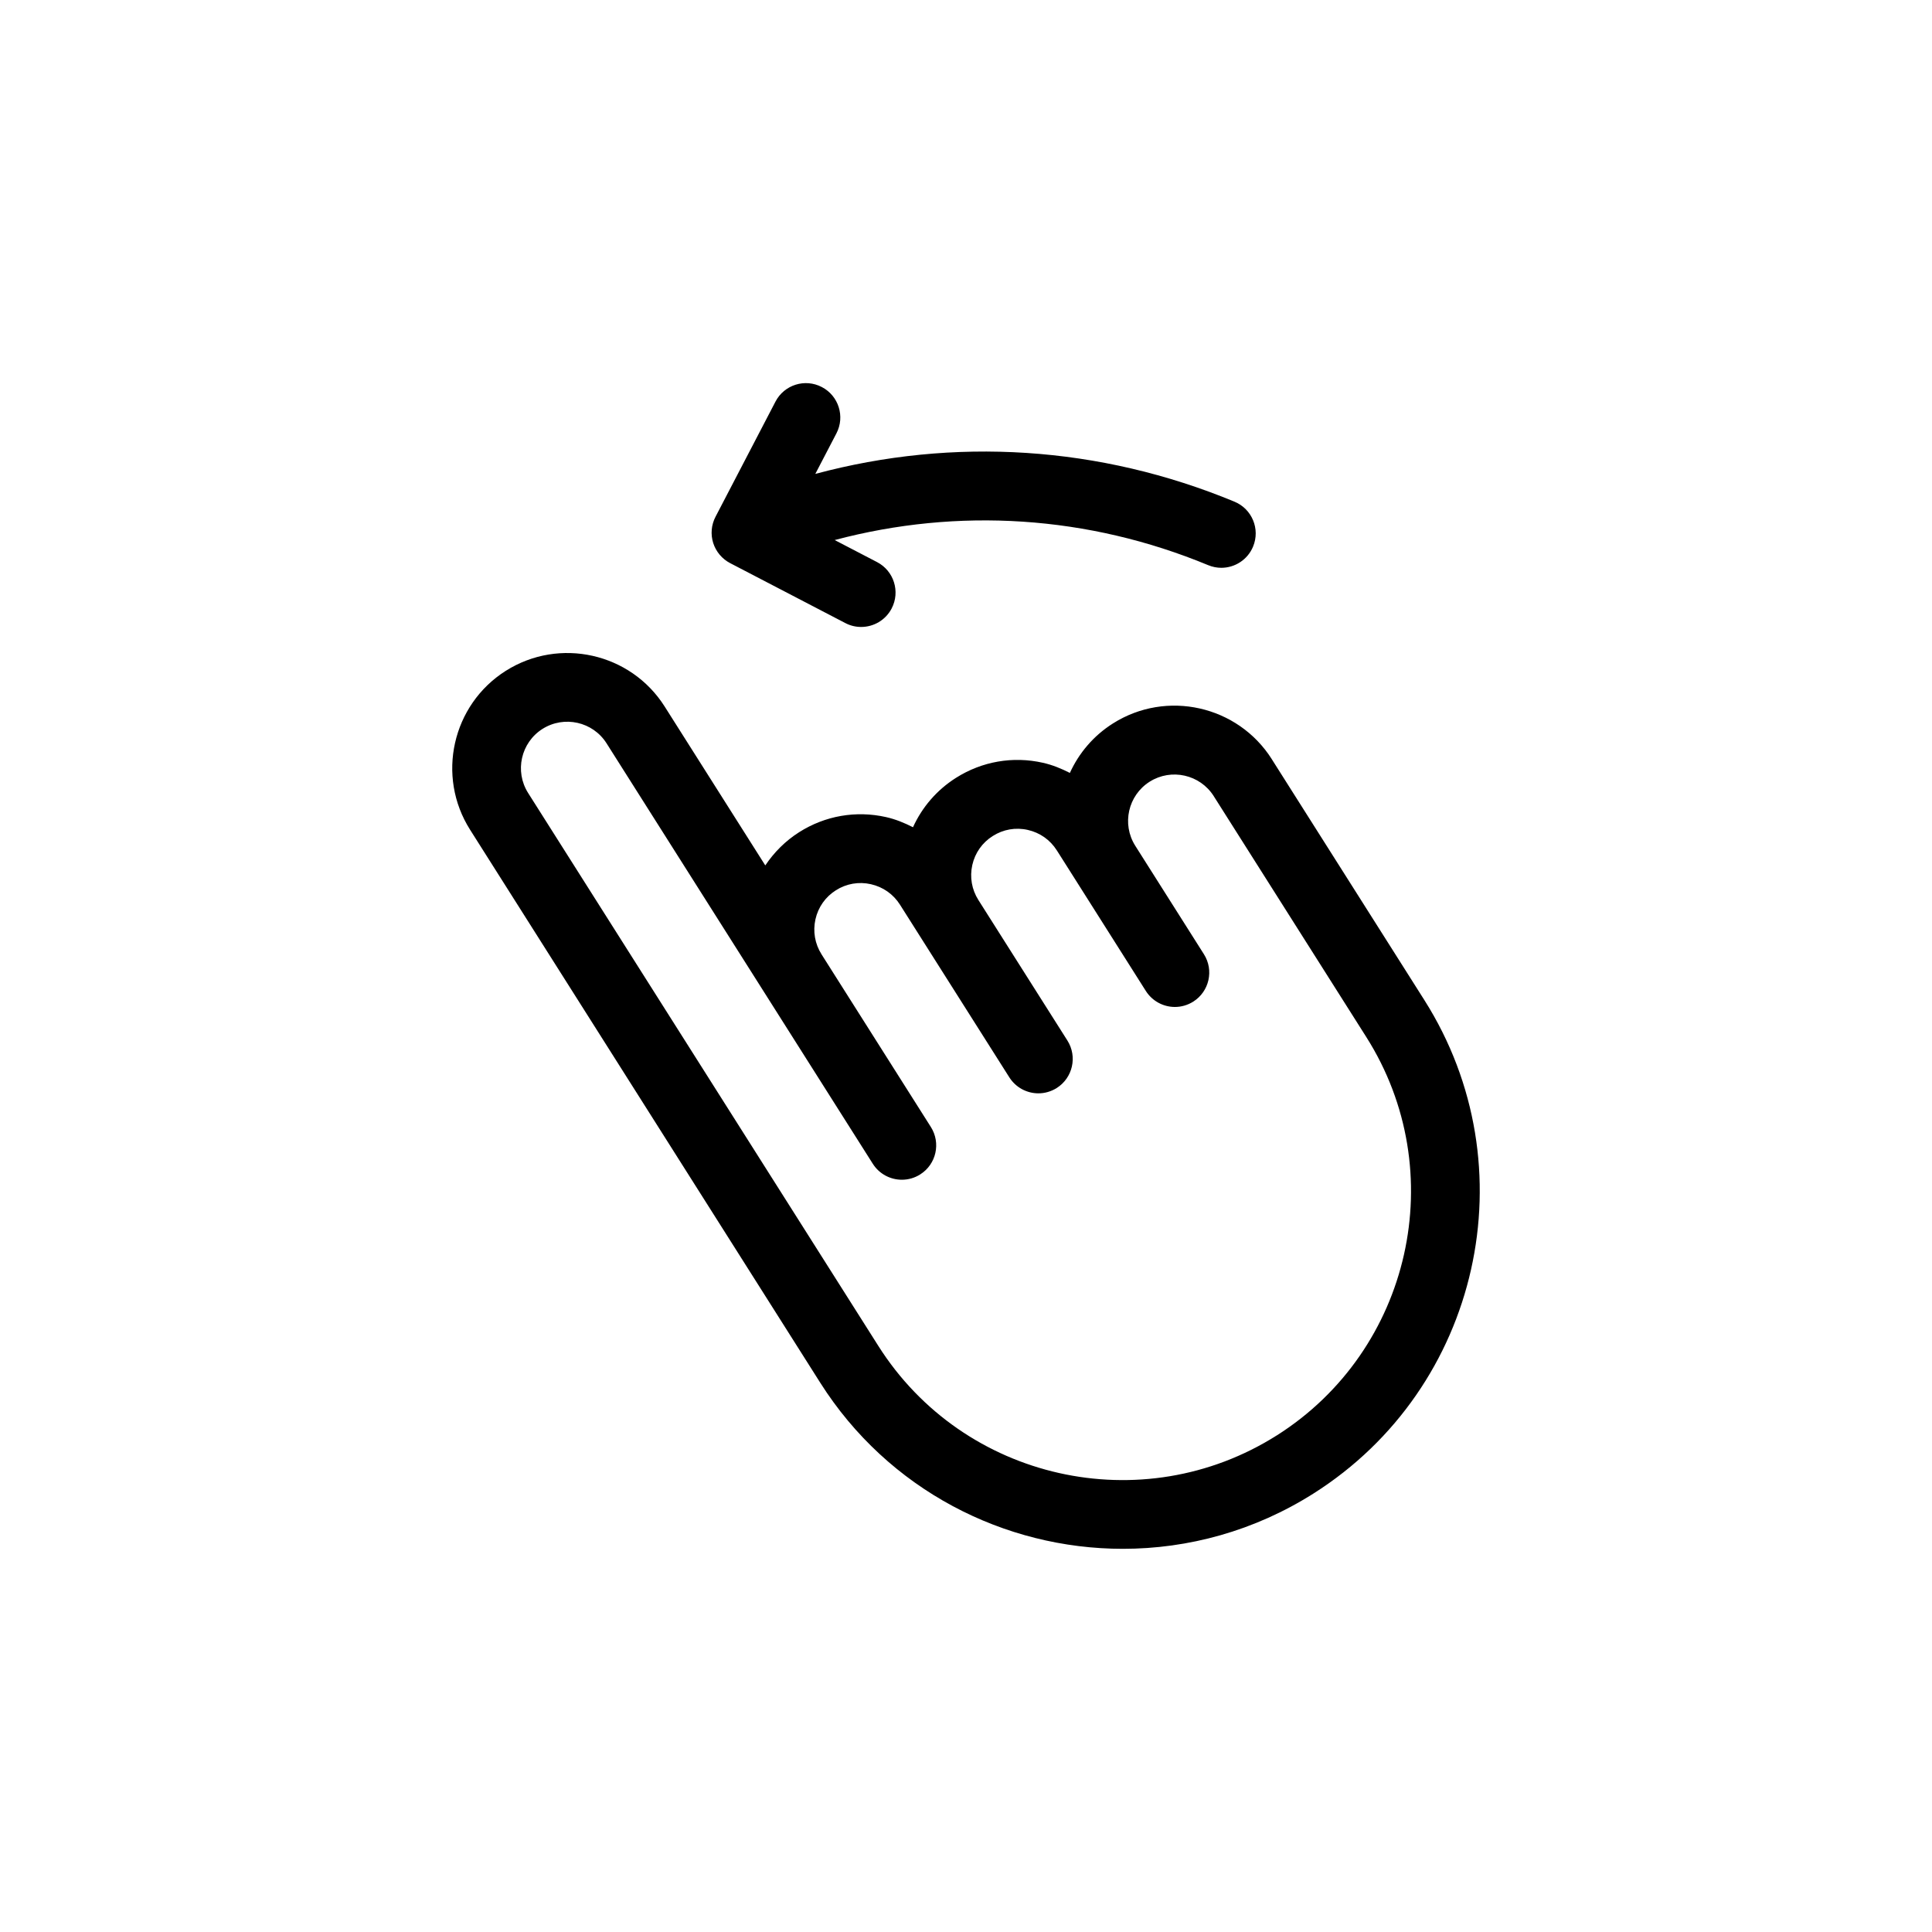
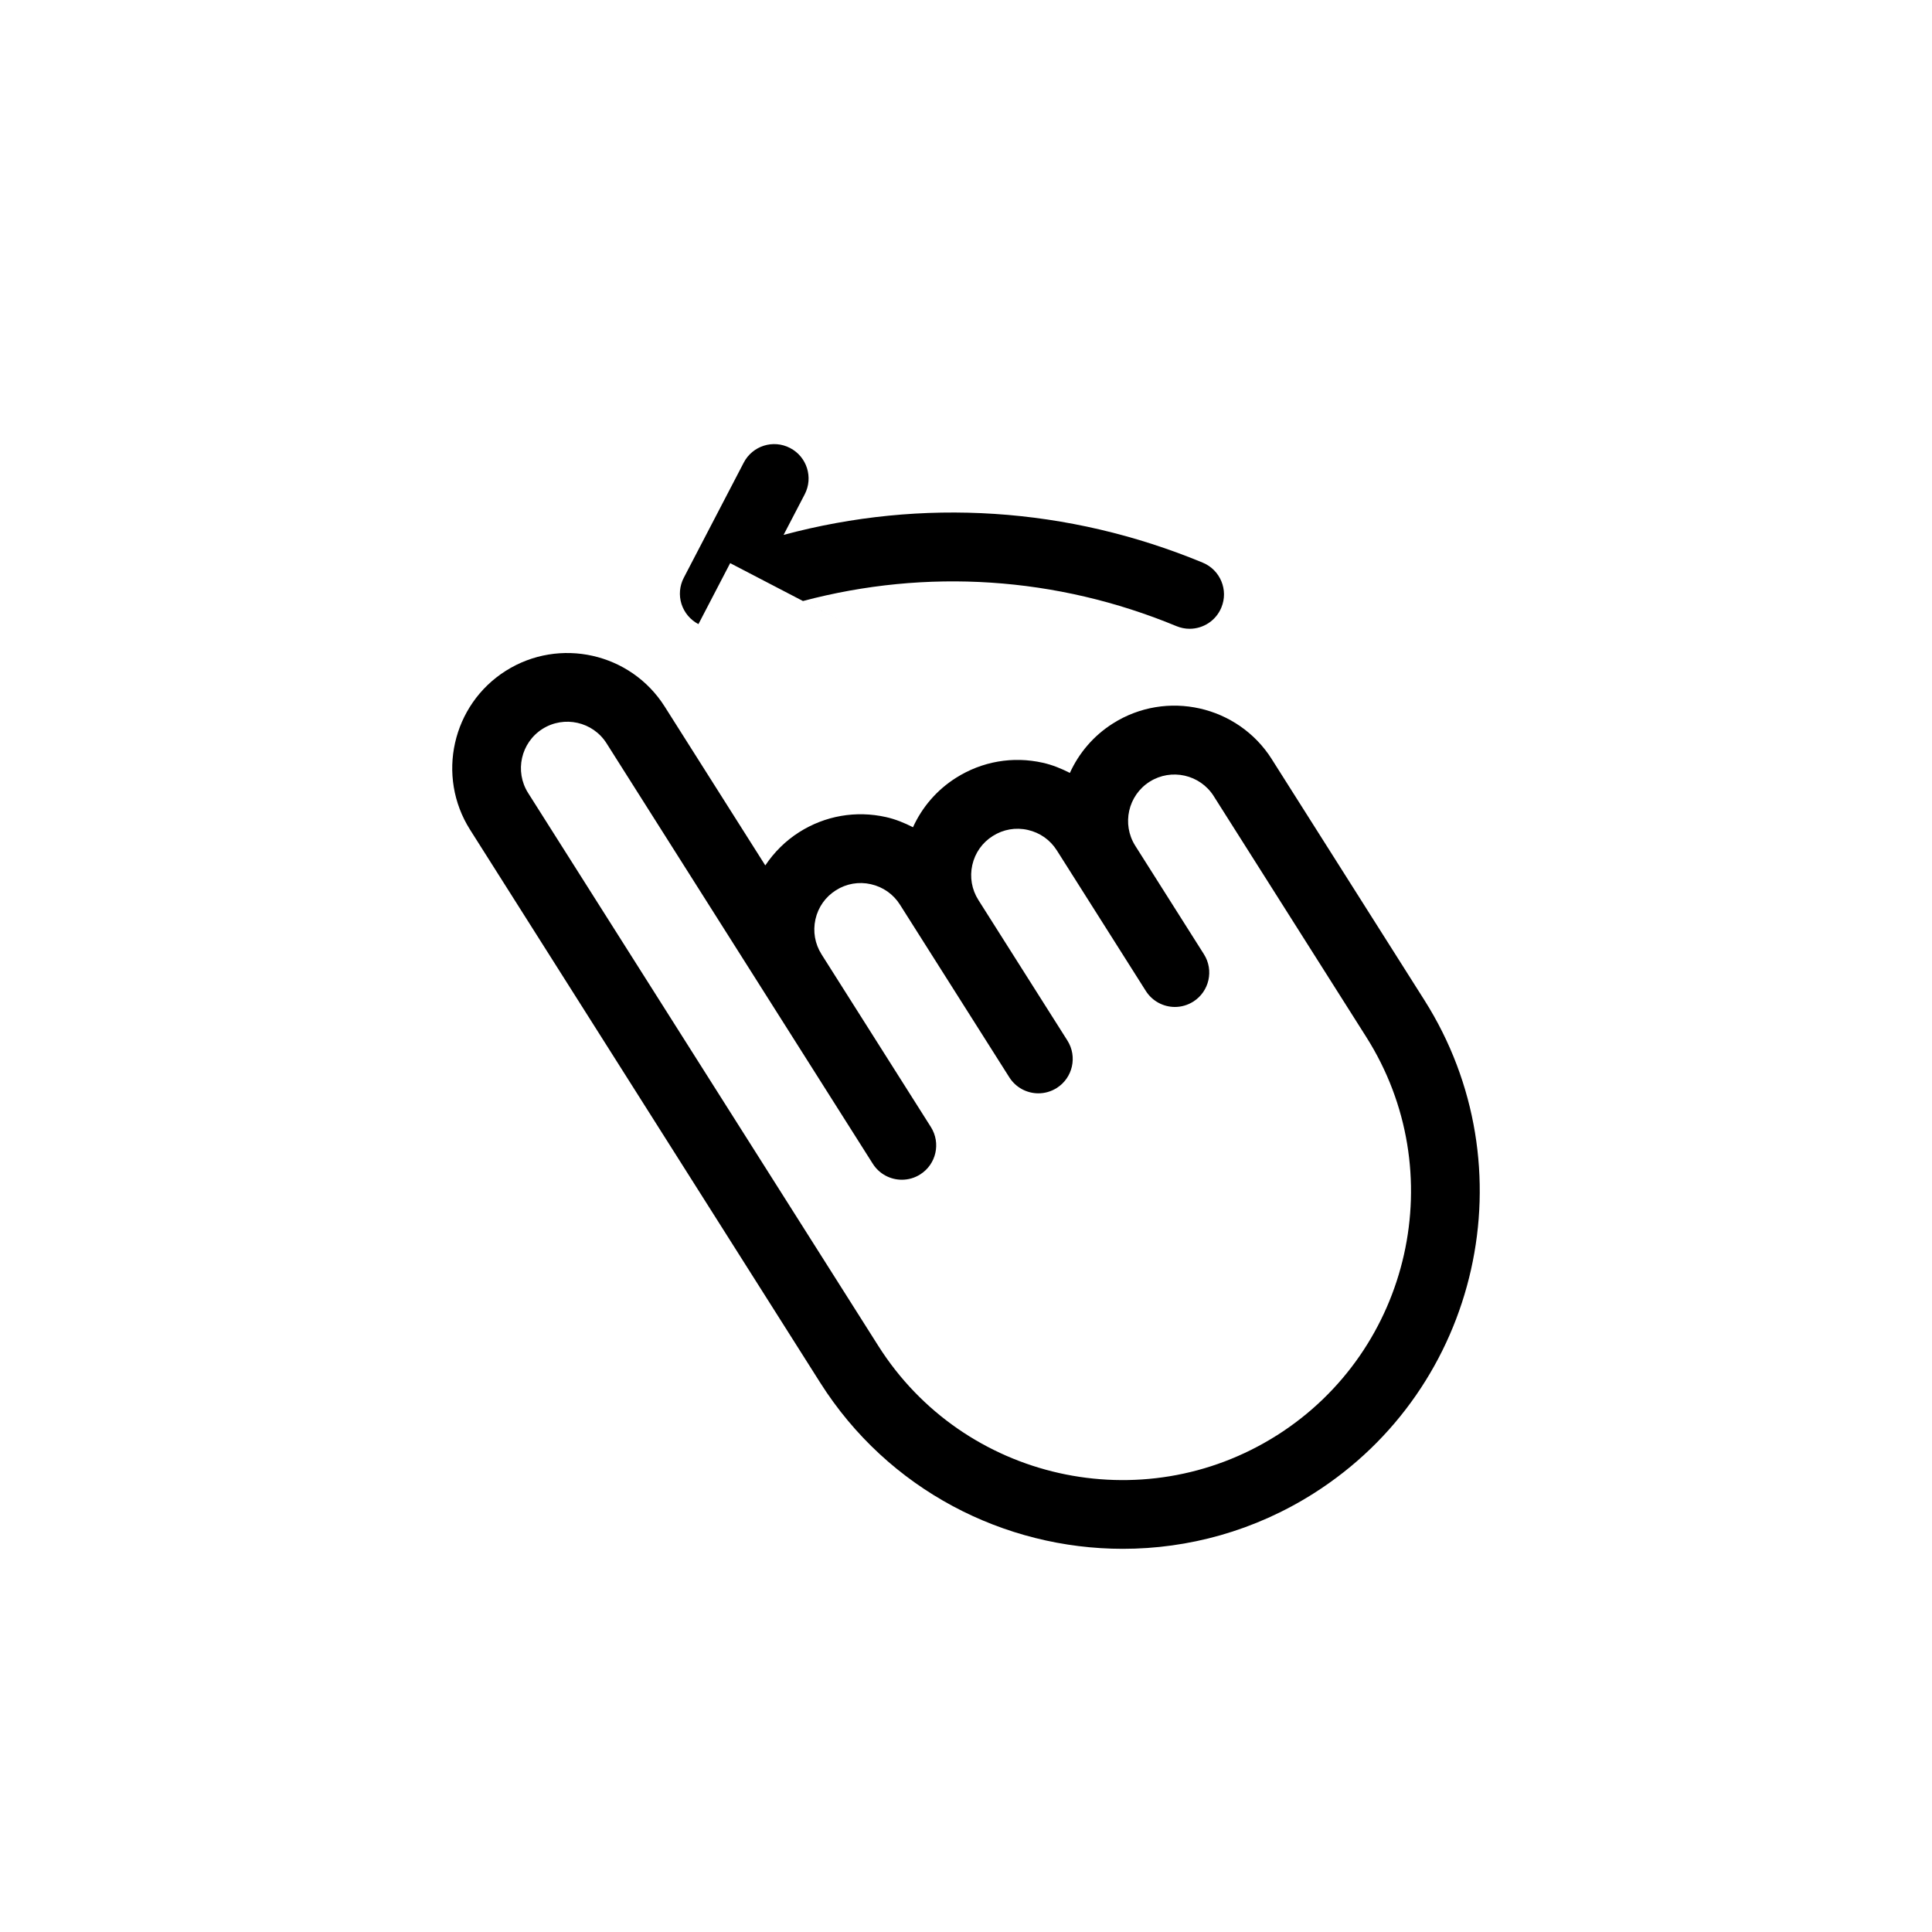
<svg xmlns="http://www.w3.org/2000/svg" fill="#000000" width="800px" height="800px" version="1.1" viewBox="144 144 512 512">
-   <path d="m521.47 409.03-40.43-63.832v-0.012c-9.012-14.219-27.918-18.461-42.117-9.453-5.18 3.281-9.023 7.883-11.395 13.098-2.258-1.148-4.621-2.121-7.16-2.691-7.941-1.789-16.125-0.367-23.008 3.988-5.078 3.215-8.977 7.754-11.41 13.098-2.258-1.148-4.613-2.121-7.148-2.691-7.957-1.785-16.133-0.363-23.008 3.996-3.648 2.312-6.648 5.336-8.984 8.812l-26.668-42.109c-8.996-14.211-27.887-18.449-42.109-9.457-14.219 9.004-18.465 27.895-9.457 42.113l92.793 146.54c18.016 28.445 48.785 44.023 80.195 44.023 17.324 0 34.859-4.731 50.547-14.672 44.152-27.965 57.316-86.609 29.359-130.75zm-39.098 115.36c-35.664 22.566-83.031 11.945-105.61-23.715l-92.809-146.53c-3.629-5.734-1.914-13.348 3.812-16.977 5.734-3.621 13.348-1.918 16.973 3.812l70.562 111.43c1.734 2.734 4.684 4.231 7.703 4.231 1.668 0 3.356-0.453 4.863-1.414 4.254-2.684 5.512-8.312 2.82-12.566l-28.957-45.73-0.016-0.031c-1.758-2.777-2.328-6.066-1.613-9.273 0.719-3.211 2.644-5.945 5.426-7.699 2.769-1.762 6.07-2.332 9.27-1.605 3.211 0.727 5.945 2.644 7.703 5.422l28.98 45.758c1.734 2.734 4.684 4.242 7.703 4.242 1.664 0 3.352-0.465 4.863-1.414 4.254-2.695 5.512-8.324 2.828-12.574l-23.578-37.223c-0.004-0.004-0.012-0.016-0.012-0.02-1.762-2.777-2.332-6.066-1.617-9.273 0.719-3.211 2.644-5.941 5.426-7.691 2.777-1.762 6.062-2.344 9.281-1.613 3.211 0.727 5.941 2.644 7.691 5.422 0.004 0.004 0.012 0.012 0.012 0.012l5.336 8.422c0.02 0.031 0.031 0.055 0.047 0.082 0.004 0.012 0.016 0.02 0.023 0.031l18.172 28.707c1.738 2.734 4.691 4.242 7.703 4.242 1.668 0 3.356-0.465 4.867-1.414 4.254-2.695 5.516-8.324 2.82-12.57l-18.203-28.754c-3.613-5.738-1.898-13.332 3.82-16.957 5.738-3.629 13.352-1.914 16.984 3.812 0 0.004 0 0.012 0.004 0.012l40.426 63.832c22.578 35.621 11.949 83-23.707 105.58zm-144.87-231.15 30.516 15.879c1.344 0.707 2.781 1.031 4.195 1.031 3.285 0 6.465-1.785 8.086-4.902 2.324-4.469 0.59-9.969-3.875-12.289l-11.227-5.84c32.719-8.695 67.18-6.519 98.984 6.656 1.145 0.473 2.324 0.699 3.481 0.699 3.57 0 6.969-2.117 8.418-5.629 1.926-4.644-0.281-9.969-4.934-11.895-35.684-14.793-74.383-17.211-111.08-7.359l5.594-10.742c2.324-4.465 0.59-9.965-3.875-12.281-4.465-2.332-9.965-0.59-12.281 3.875l-15.887 30.512c-1.117 2.144-1.336 4.644-0.609 6.949 0.738 2.297 2.348 4.215 4.492 5.336z" />
+   <path d="m521.47 409.03-40.43-63.832v-0.012c-9.012-14.219-27.918-18.461-42.117-9.453-5.18 3.281-9.023 7.883-11.395 13.098-2.258-1.148-4.621-2.121-7.16-2.691-7.941-1.789-16.125-0.367-23.008 3.988-5.078 3.215-8.977 7.754-11.41 13.098-2.258-1.148-4.613-2.121-7.148-2.691-7.957-1.785-16.133-0.363-23.008 3.996-3.648 2.312-6.648 5.336-8.984 8.812l-26.668-42.109c-8.996-14.211-27.887-18.449-42.109-9.457-14.219 9.004-18.465 27.895-9.457 42.113l92.793 146.54c18.016 28.445 48.785 44.023 80.195 44.023 17.324 0 34.859-4.731 50.547-14.672 44.152-27.965 57.316-86.609 29.359-130.75zm-39.098 115.36c-35.664 22.566-83.031 11.945-105.61-23.715l-92.809-146.53c-3.629-5.734-1.914-13.348 3.812-16.977 5.734-3.621 13.348-1.918 16.973 3.812l70.562 111.43c1.734 2.734 4.684 4.231 7.703 4.231 1.668 0 3.356-0.453 4.863-1.414 4.254-2.684 5.512-8.312 2.82-12.566l-28.957-45.73-0.016-0.031c-1.758-2.777-2.328-6.066-1.613-9.273 0.719-3.211 2.644-5.945 5.426-7.699 2.769-1.762 6.07-2.332 9.27-1.605 3.211 0.727 5.945 2.644 7.703 5.422l28.98 45.758c1.734 2.734 4.684 4.242 7.703 4.242 1.664 0 3.352-0.465 4.863-1.414 4.254-2.695 5.512-8.324 2.828-12.574l-23.578-37.223c-0.004-0.004-0.012-0.016-0.012-0.02-1.762-2.777-2.332-6.066-1.617-9.273 0.719-3.211 2.644-5.941 5.426-7.691 2.777-1.762 6.062-2.344 9.281-1.613 3.211 0.727 5.941 2.644 7.691 5.422 0.004 0.004 0.012 0.012 0.012 0.012l5.336 8.422c0.02 0.031 0.031 0.055 0.047 0.082 0.004 0.012 0.016 0.02 0.023 0.031l18.172 28.707c1.738 2.734 4.691 4.242 7.703 4.242 1.668 0 3.356-0.465 4.867-1.414 4.254-2.695 5.516-8.324 2.82-12.57l-18.203-28.754c-3.613-5.738-1.898-13.332 3.82-16.957 5.738-3.629 13.352-1.914 16.984 3.812 0 0.004 0 0.012 0.004 0.012l40.426 63.832c22.578 35.621 11.949 83-23.707 105.58zm-144.87-231.15 30.516 15.879l-11.227-5.84c32.719-8.695 67.18-6.519 98.984 6.656 1.145 0.473 2.324 0.699 3.481 0.699 3.57 0 6.969-2.117 8.418-5.629 1.926-4.644-0.281-9.969-4.934-11.895-35.684-14.793-74.383-17.211-111.08-7.359l5.594-10.742c2.324-4.465 0.59-9.965-3.875-12.281-4.465-2.332-9.965-0.59-12.281 3.875l-15.887 30.512c-1.117 2.144-1.336 4.644-0.609 6.949 0.738 2.297 2.348 4.215 4.492 5.336z" />
</svg>